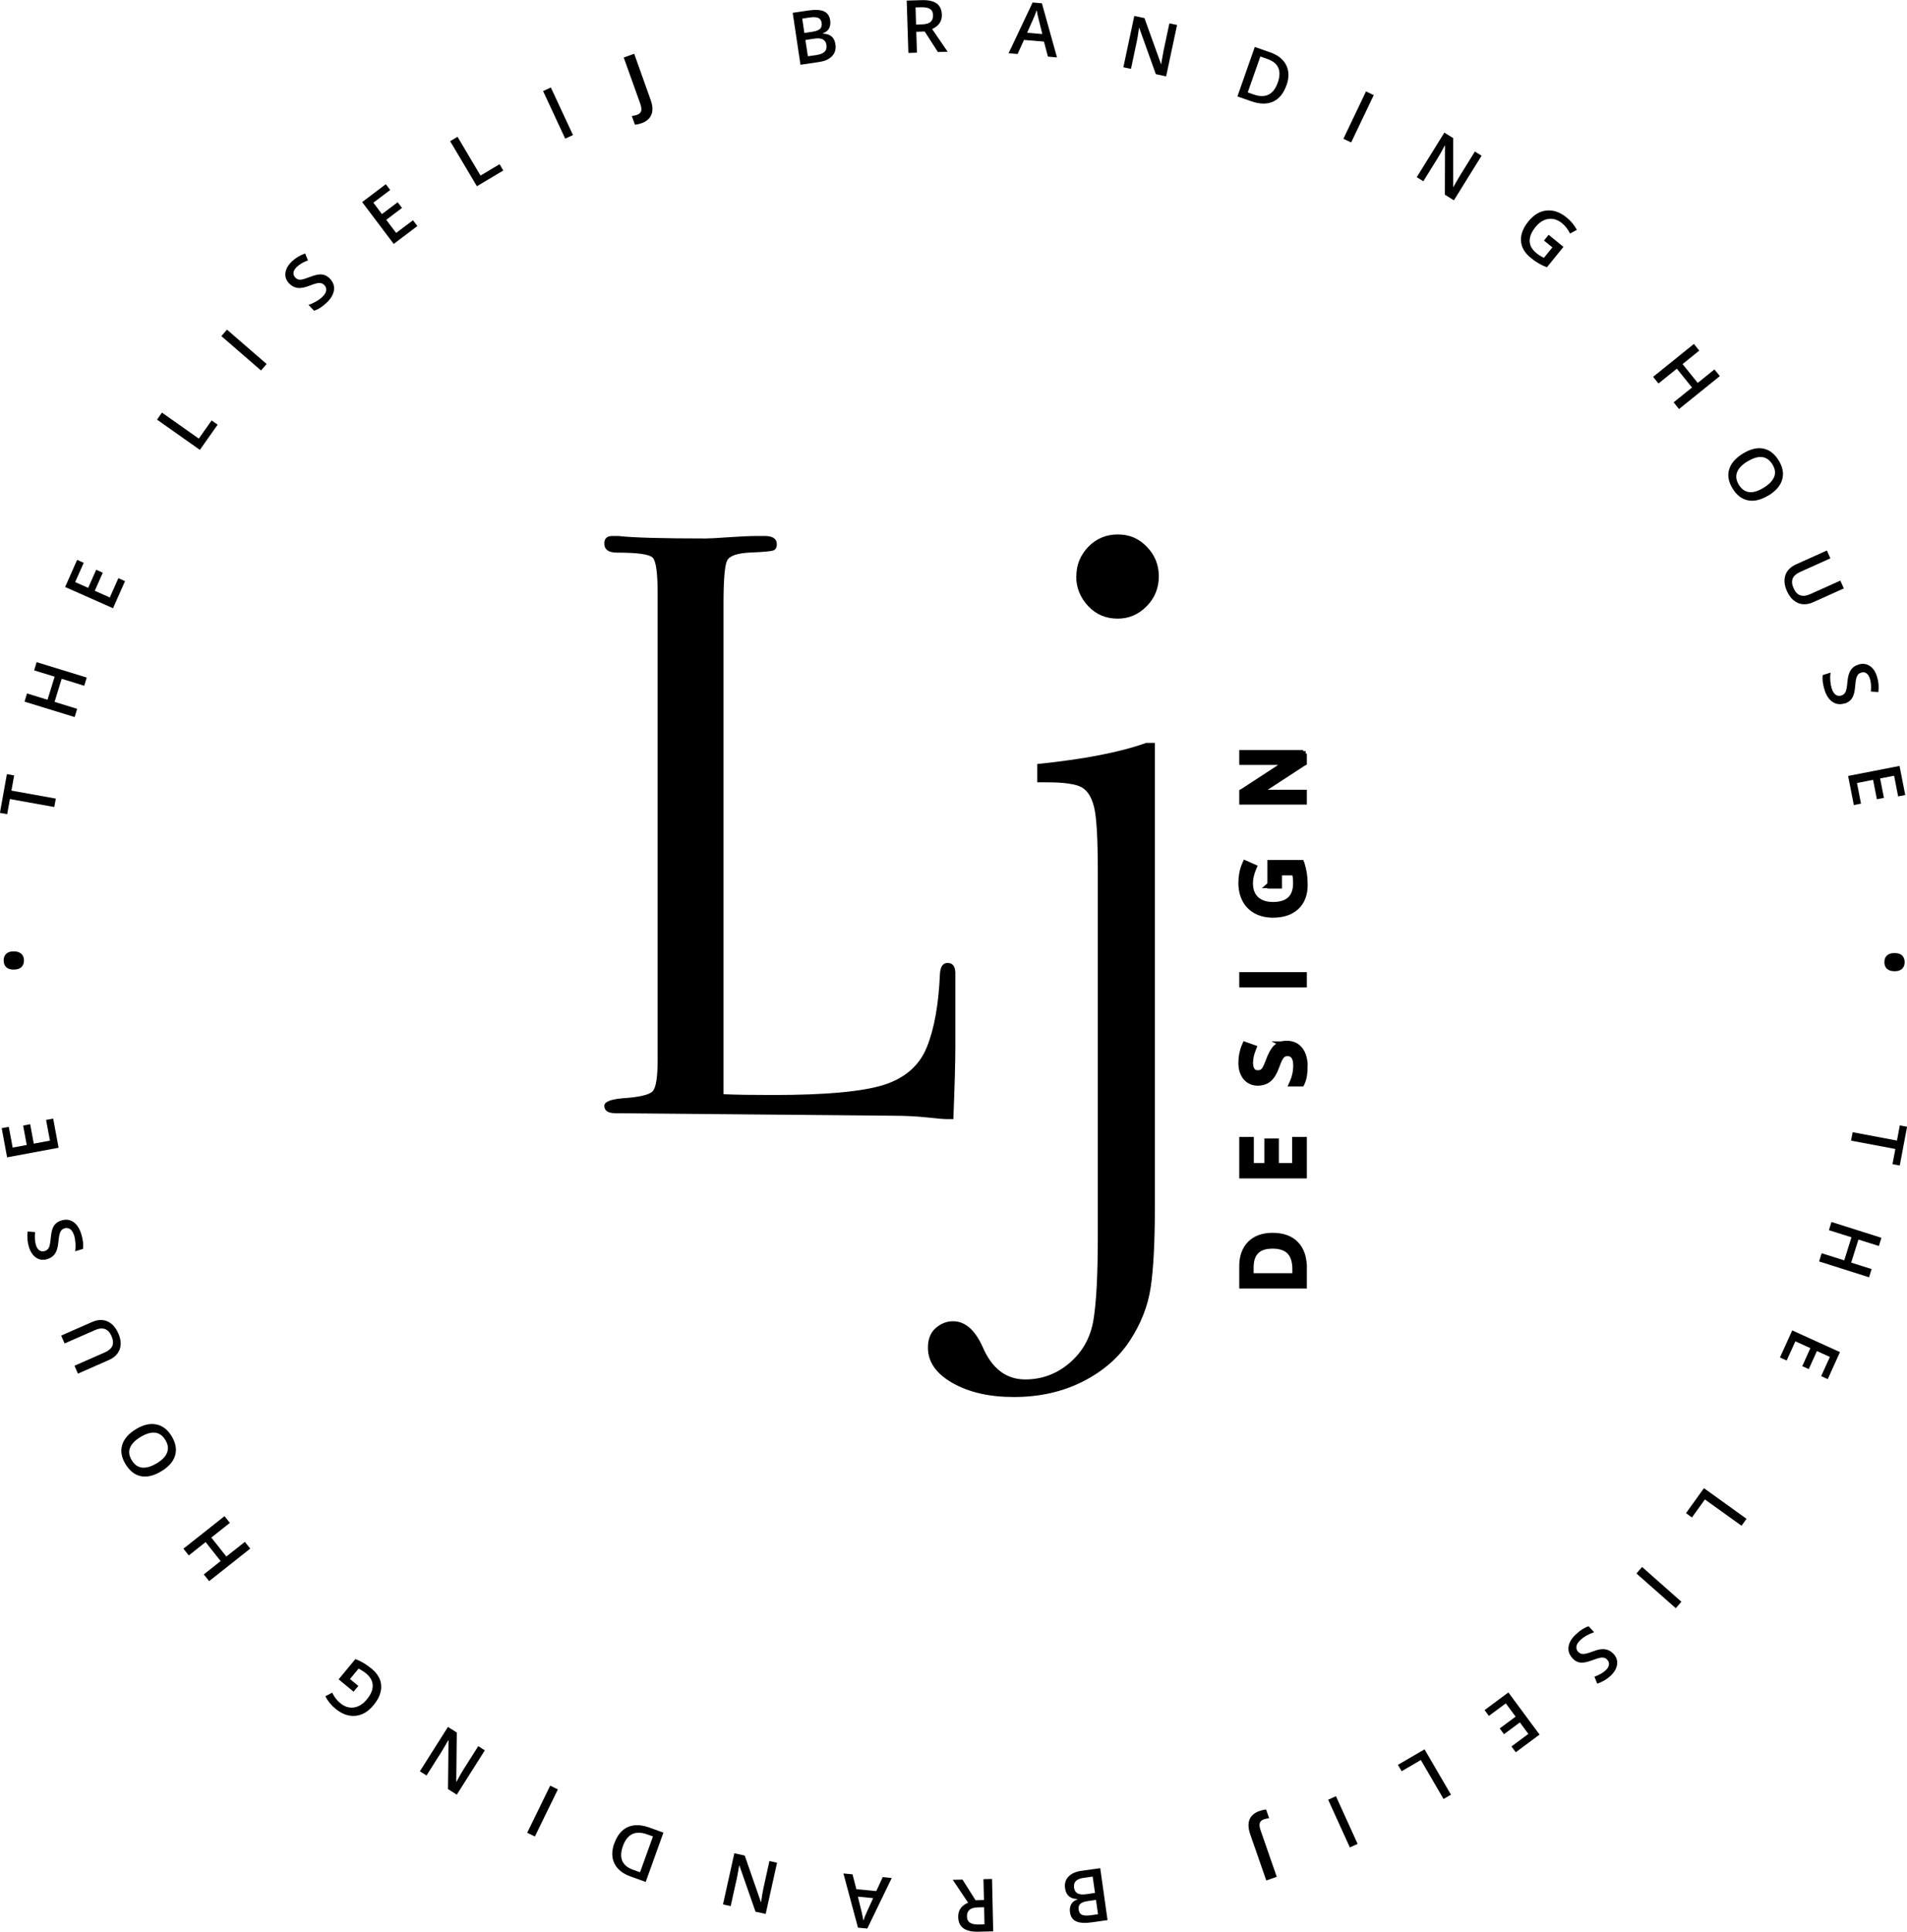
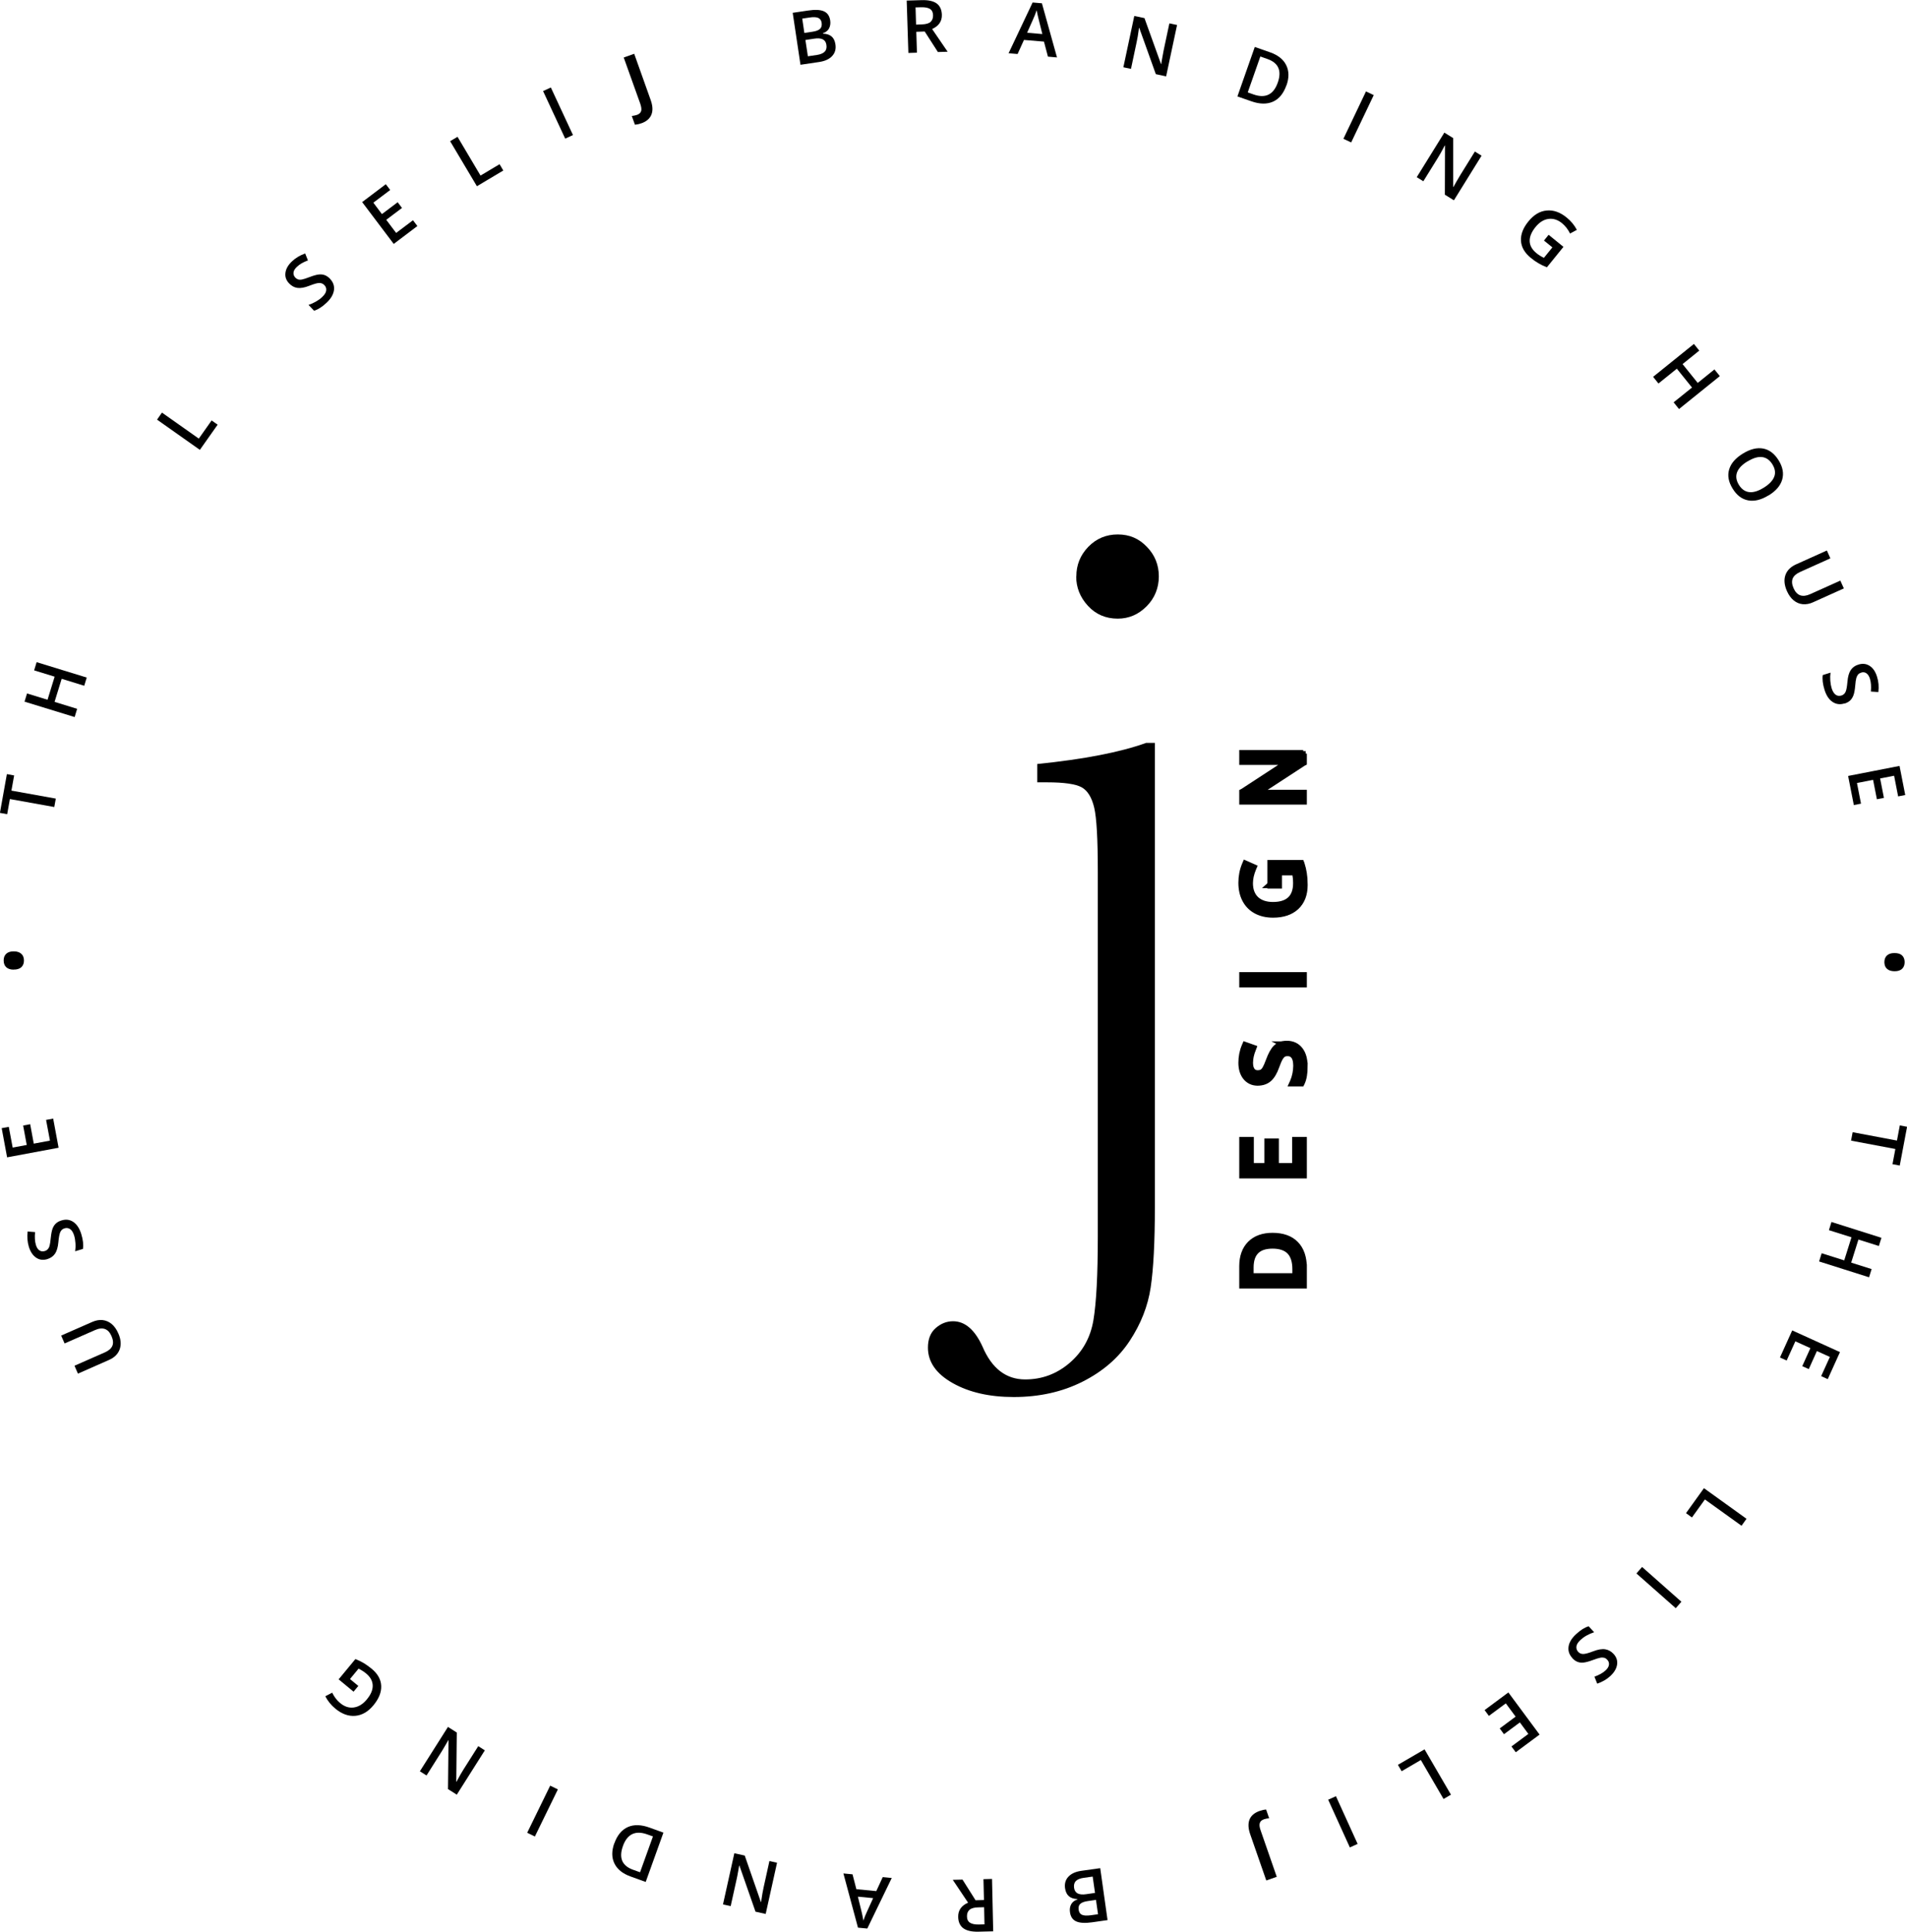
<svg xmlns="http://www.w3.org/2000/svg" id="Layer_2" data-name="Layer 2" viewBox="0 0 260.34 263.64">
  <defs>
    <style>
      .cls-1 {
        stroke: #000;
        stroke-miterlimit: 10;
      }

      .cls-2 {
        stroke-width: 0px;
      }
    </style>
  </defs>
  <g id="Layer_1-2" data-name="Layer 1">
    <g>
      <g>
        <path class="cls-2" d="m7.62,108.99l-.21,1.15-6.06-1.09-.37,2.07-.99-.18.95-5.29.99.18-.37,2.07,6.06,1.09Z" />
        <path class="cls-2" d="m11.84,92.47l-.34,1.12-3.08-.95-.97,3.15,3.08.95-.34,1.12-6.84-2.1.34-1.12,2.8.86.97-3.15-2.8-.86.34-1.12,6.84,2.1Z" />
-         <path class="cls-2" d="m17.07,79.31l-1.64,3.7-6.54-2.9,1.64-3.7.9.4-1.17,2.63,1.78.79,1.09-2.47.9.4-1.09,2.47,2.05.91,1.17-2.63.91.4Z" />
        <path class="cls-2" d="m27.29,61.4l-5.85-4.13.67-.96,5.03,3.55,1.75-2.48.82.58-2.42,3.43Z" />
-         <path class="cls-2" d="m35.63,50.56l-5.41-4.69.77-.88,5.41,4.69-.77.88Z" />
        <path class="cls-2" d="m45.06,38.06c.44.46.61.98.53,1.56-.09.58-.42,1.15-1.01,1.7-.59.56-1.16.92-1.7,1.09l-.76-.8c.34-.11.68-.26,1.01-.45.33-.19.61-.39.84-.61.34-.32.53-.62.56-.9.04-.28-.04-.53-.25-.74-.18-.19-.41-.29-.69-.29-.27,0-.73.13-1.36.38-.66.26-1.2.35-1.63.29-.43-.06-.8-.27-1.13-.61-.41-.43-.58-.92-.5-1.46.07-.54.37-1.06.89-1.55.5-.47,1.1-.83,1.8-1.08l.38.95c-.65.24-1.15.53-1.51.88-.28.26-.43.52-.46.77-.03.25.05.48.23.68.13.14.27.22.41.27.15.04.33.05.54,0,.21-.04.55-.15,1.02-.33.53-.2.95-.32,1.26-.35.31-.03.59,0,.83.1.25.1.48.26.7.49Z" />
        <path class="cls-2" d="m56.98,30.85l-3.23,2.44-4.31-5.71,3.23-2.44.6.79-2.3,1.73,1.17,1.56,2.15-1.62.59.78-2.15,1.62,1.35,1.79,2.3-1.73.6.79Z" />
        <path class="cls-2" d="m65.11,25.42l-3.66-6.15,1.01-.6,3.14,5.29,2.6-1.55.51.86-3.61,2.15Z" />
        <path class="cls-2" d="m77.16,18.92l-3.02-6.49,1.06-.49,3.02,6.49-1.06.49Z" />
        <path class="cls-2" d="m87.56,16.82c-.32.12-.62.18-.88.2l-.43-1.19c.27-.03.5-.08.71-.15.31-.11.5-.29.57-.53.07-.24.02-.57-.12-.99l-2.26-6.31,1.43-.51,2.25,6.31c.28.79.32,1.45.1,1.99-.21.54-.67.94-1.37,1.19Z" />
        <path class="cls-2" d="m108.21,1.75l2.1-.31c.97-.15,1.7-.11,2.18.11.48.22.76.64.85,1.25.06.41,0,.77-.16,1.08s-.45.52-.84.66v.05c.52.02.91.15,1.19.39.28.24.45.6.52,1.07.1.64-.05,1.17-.44,1.59-.39.43-.98.7-1.77.82l-2.56.38-1.06-7.08Zm1.6,2.75l1.11-.17c.48-.07.83-.2,1.03-.39.2-.19.27-.46.22-.83-.05-.33-.21-.55-.47-.67-.26-.11-.66-.13-1.18-.05l-1,.15.29,1.96Zm.14.94l.34,2.24,1.23-.18c.48-.07.84-.22,1.06-.44.22-.22.3-.53.24-.93-.05-.37-.22-.62-.5-.76-.28-.14-.67-.17-1.19-.09l-1.17.18Z" />
        <path class="cls-2" d="m125.09,4.33l.09,2.86-1.17.04-.23-7.15,2.02-.06c.92-.03,1.61.12,2.07.45.45.33.69.85.71,1.54.03.89-.42,1.54-1.33,1.95l2.12,3.1-1.33.04-1.8-2.8-1.15.04Zm-.03-.97l.81-.03c.54-.02.94-.13,1.17-.34s.35-.51.34-.91c-.01-.4-.15-.69-.42-.86-.27-.17-.67-.24-1.2-.23l-.77.02.07,2.34Z" />
        <path class="cls-2" d="m143.06,7.72l-.54-2.04-2.73-.23-.87,1.92-1.23-.1,3.28-6.93,1.27.11,2.06,7.39-1.24-.11Zm-.76-3.07l-.5-2c-.04-.13-.09-.34-.15-.63-.06-.29-.1-.5-.13-.63-.12.39-.29.82-.5,1.28l-.8,1.8,2.08.18Z" />
        <path class="cls-2" d="m159.19,10.42l-1.4-.3-2.26-6.31h-.04s-.04.31-.04.31c-.08.6-.17,1.15-.28,1.64l-.77,3.64-1.04-.22,1.49-7,1.39.29,2.26,6.28h.03c0-.07.05-.34.13-.8.08-.47.15-.83.2-1.09l.78-3.67,1.05.22-1.49,7Z" />
        <path class="cls-2" d="m175.62,11.64c-.39,1.11-1,1.86-1.82,2.23-.83.37-1.82.36-2.98-.05l-1.89-.66,2.37-6.75,2.09.73c1.08.38,1.81.96,2.2,1.75.39.79.41,1.71.04,2.76Zm-1.18-.37c.57-1.62.09-2.69-1.42-3.22l-.96-.34-1.72,4.9.79.28c1.63.57,2.73.03,3.31-1.62Z" />
        <path class="cls-2" d="m183.4,18.94l3.08-6.46,1.06.5-3.08,6.46-1.06-.5Z" />
        <path class="cls-2" d="m198.47,27.33l-1.22-.76.02-6.7-.03-.02-.15.28c-.28.54-.55,1.02-.82,1.45l-1.96,3.16-.9-.56,3.77-6.08,1.21.75v6.67s.02.02.02.02c.03-.07.17-.31.4-.72.23-.41.42-.73.56-.95l1.98-3.19.91.57-3.77,6.08Z" />
        <path class="cls-2" d="m211.4,32.03l2.04,1.66-2.26,2.79c-.42-.16-.81-.35-1.15-.55-.35-.2-.7-.45-1.05-.74-.84-.68-1.29-1.46-1.34-2.33-.05-.87.29-1.76,1.03-2.66.73-.89,1.55-1.39,2.48-1.47.92-.09,1.84.23,2.74.97.58.47,1.04,1.03,1.38,1.67l-.93.5c-.28-.57-.65-1.04-1.1-1.41-.59-.48-1.21-.67-1.86-.58-.65.09-1.23.46-1.76,1.11-.55.68-.81,1.32-.79,1.93.02.61.33,1.14.91,1.62.29.24.64.46,1.03.65l1.16-1.43-1.15-.93.63-.78Z" />
        <path class="cls-2" d="m229.22,55.83l-.74-.92,2.51-2.02-2.07-2.57-2.51,2.02-.73-.91,5.57-4.49.73.91-2.28,1.84,2.07,2.57,2.28-1.84.74.91-5.57,4.49Z" />
        <path class="cls-2" d="m241.43,67.61c-.99.61-1.92.84-2.77.68-.86-.16-1.56-.69-2.12-1.6-.57-.92-.73-1.79-.48-2.62.24-.83.87-1.55,1.88-2.17,1.01-.62,1.93-.84,2.78-.68.84.16,1.55.71,2.11,1.63.56.91.71,1.78.47,2.61-.24.83-.86,1.55-1.86,2.16Zm-2.86-4.65c-.75.46-1.23.96-1.43,1.5-.2.54-.12,1.11.25,1.71.36.59.83.92,1.4.99.57.07,1.23-.13,1.99-.6.75-.46,1.22-.96,1.43-1.49s.12-1.1-.24-1.69c-.37-.6-.84-.93-1.41-1-.57-.07-1.23.13-1.98.59Z" />
        <path class="cls-2" d="m251.73,80.3l-4.22,1.9c-.48.22-.95.3-1.4.26s-.87-.22-1.24-.52c-.37-.3-.68-.73-.92-1.27-.36-.81-.43-1.54-.21-2.18s.71-1.13,1.46-1.47l4.2-1.89.48,1.07-4.13,1.86c-.54.24-.88.55-1.02.91-.14.37-.1.81.13,1.32.45,1.01,1.21,1.27,2.26.8l4.12-1.85.48,1.07Z" />
        <path class="cls-2" d="m251.81,96c-.61.19-1.15.12-1.64-.21s-.85-.88-1.09-1.65c-.24-.77-.32-1.44-.24-2.01l1.06-.33c-.05.36-.06.72-.03,1.1.03.38.09.72.18,1.02.14.44.33.74.56.9.23.16.49.19.78.1.26-.08.44-.24.56-.49s.2-.71.26-1.39c.06-.7.21-1.23.45-1.59.24-.36.59-.61,1.05-.75.57-.18,1.08-.12,1.54.18s.79.79,1,1.48c.21.65.27,1.35.18,2.09l-1.02-.07c.06-.69.02-1.27-.13-1.75-.11-.36-.28-.61-.49-.75s-.45-.17-.71-.08c-.18.06-.32.14-.42.26s-.18.27-.24.48c-.06.21-.11.56-.15,1.06-.05.57-.13,1-.24,1.29-.11.29-.26.53-.45.71-.19.18-.44.32-.75.42Z" />
        <path class="cls-2" d="m253.08,109.87l-.78-3.97,7.02-1.37.78,3.97-.97.19-.55-2.82-1.91.37.52,2.65-.96.19-.52-2.65-2.2.43.55,2.82-.98.19Z" />
        <path class="cls-2" d="m258.62,130.07c.45,0,.79.09,1.03.31.24.21.36.52.37.91,0,.39-.11.7-.34.92-.23.22-.57.34-1.02.34-.44,0-.78-.1-1.03-.31-.25-.21-.37-.52-.38-.91,0-.39.11-.7.34-.92.23-.22.57-.34,1.02-.34Z" />
        <path class="cls-2" d="m252.7,155.67l.22-1.15,6.05,1.14.39-2.07.99.19-1,5.29-.99-.19.39-2.07-6.05-1.14Z" />
        <path class="cls-2" d="m248.34,172.16l.35-1.12,3.08.97.99-3.15-3.08-.97.35-1.12,6.82,2.16-.35,1.12-2.79-.88-.99,3.15,2.79.88-.35,1.12-6.82-2.16Z" />
        <path class="cls-2" d="m243,185.26l1.67-3.69,6.52,2.96-1.67,3.69-.9-.41,1.19-2.62-1.77-.8-1.11,2.46-.89-.4,1.11-2.46-2.05-.93-1.19,2.62-.9-.41Z" />
        <path class="cls-2" d="m232.62,203.1l5.81,4.18-.68.95-5-3.59-1.77,2.46-.81-.59,2.45-3.41Z" />
        <path class="cls-2" d="m224.18,213.86l5.36,4.74-.77.88-5.37-4.74.77-.88Z" />
        <path class="cls-2" d="m214.65,226.28c-.43-.47-.6-.99-.51-1.57.09-.58.43-1.14,1.03-1.69s1.16-.91,1.71-1.07l.75.81c-.34.11-.68.26-1.01.44-.33.18-.61.39-.84.6-.34.31-.53.61-.57.89-.04.28.04.53.24.75.18.2.41.29.69.29.27,0,.73-.12,1.37-.37.66-.25,1.2-.34,1.63-.27.43.07.8.27,1.13.62.41.44.57.93.49,1.47-.08.54-.38,1.05-.9,1.54-.5.47-1.11.82-1.81,1.06l-.38-.95c.65-.24,1.16-.52,1.52-.86.28-.26.43-.51.46-.77s-.04-.48-.23-.68c-.13-.14-.26-.23-.41-.27-.15-.04-.33-.05-.54-.01s-.55.14-1.03.32c-.53.2-.96.31-1.26.34-.31.03-.59,0-.83-.1-.25-.1-.48-.26-.7-.5Z" />
        <path class="cls-2" d="m202.67,233.39l3.25-2.41,4.26,5.75-3.25,2.41-.59-.79,2.31-1.71-1.16-1.57-2.17,1.61-.58-.79,2.17-1.61-1.34-1.81-2.31,1.71-.59-.8Z" />
        <path class="cls-2" d="m194.48,238.75l3.6,6.18-1.01.59-3.1-5.32-2.62,1.53-.51-.87,3.63-2.11Z" />
        <path class="cls-2" d="m182.38,245.14l2.96,6.51-1.06.48-2.96-6.51,1.06-.48Z" />
        <path class="cls-2" d="m171.97,247.15c.32-.11.62-.18.88-.19l.41,1.19c-.27.02-.5.07-.71.14-.31.11-.51.29-.57.53-.07.24-.03.57.12.99l2.2,6.33-1.43.5-2.2-6.32c-.27-.79-.3-1.45-.09-1.99s.68-.93,1.38-1.18Z" />
        <path class="cls-2" d="m151.19,262.05l-2.1.3c-.98.14-1.7.09-2.18-.13s-.76-.64-.84-1.26c-.06-.41,0-.77.17-1.08.17-.31.46-.52.85-.65v-.05c-.52-.02-.91-.16-1.18-.4-.27-.24-.44-.6-.51-1.07-.09-.64.06-1.17.46-1.59.39-.42.99-.69,1.78-.8l2.56-.36,1,7.09Zm-1.7-3.7l-.32-2.24-1.23.17c-.48.07-.84.21-1.06.43-.22.22-.3.53-.25.93.05.37.22.62.49.77.28.14.67.18,1.19.1l1.17-.17Zm.13.94l-1.11.16c-.49.07-.83.2-1.03.38s-.28.46-.22.83c.05.33.2.56.46.67.26.11.65.13,1.18.06l1-.14-.28-1.96Z" />
        <path class="cls-2" d="m134.33,259.32l-.07-2.86,1.17-.03.16,7.15-2.02.05c-.92.02-1.61-.14-2.06-.47-.45-.34-.69-.85-.7-1.55-.02-.89.43-1.54,1.35-1.94l-2.09-3.12,1.33-.03,1.78,2.82,1.16-.03Zm.02.97l-.81.02c-.54.01-.94.12-1.18.33-.24.21-.36.51-.35.91,0,.4.15.69.42.86.27.17.67.25,1.2.24l.77-.02-.05-2.34Z" />
        <path class="cls-2" d="m116.38,255.78l.53,2.05,2.72.26.88-1.91,1.23.12-3.34,6.9-1.27-.12-1.99-7.4,1.24.12Zm.74,3.08l.49,2c.04.13.08.35.14.63s.1.5.12.63c.13-.39.29-.82.51-1.27l.82-1.8-2.08-.2Z" />
        <path class="cls-2" d="m100.27,252.93l1.4.31,2.2,6.33h.04s.04-.31.04-.31c.09-.6.18-1.15.29-1.64l.8-3.63,1.04.23-1.55,6.99-1.39-.31-2.2-6.3h-.03c0,.07-.06.34-.14.8-.08.46-.15.83-.21,1.08l-.81,3.66-1.05-.23,1.55-6.99Z" />
        <path class="cls-2" d="m83.87,251.57c.4-1.11,1.01-1.85,1.84-2.22.83-.37,1.82-.34,2.98.08l1.88.68-2.42,6.73-2.08-.75c-1.07-.39-1.8-.97-2.19-1.77s-.39-1.71-.02-2.76Zm1.17.38c-.58,1.61-.12,2.69,1.39,3.23l.95.34,1.76-4.89-.78-.28c-1.62-.58-2.73-.05-3.32,1.59Z" />
        <path class="cls-2" d="m76.16,244.21l-3.14,6.43-1.05-.51,3.14-6.43,1.05.51Z" />
        <path class="cls-2" d="m61.15,235.68l1.21.77-.07,6.7.03.02.15-.28c.29-.54.56-1.02.83-1.44l1.99-3.14.9.57-3.83,6.05-1.2-.76.07-6.67-.02-.02c-.03.07-.17.3-.41.71-.24.41-.42.72-.57.95l-2,3.17-.91-.57,3.83-6.05Z" />
        <path class="cls-2" d="m48.26,230.87l-2.03-1.68,2.29-2.77c.42.17.8.35,1.15.56.34.21.69.46,1.05.75.84.69,1.28,1.47,1.32,2.34.04.87-.31,1.75-1.05,2.65-.73.89-1.56,1.37-2.49,1.45-.93.08-1.84-.25-2.73-.99-.58-.48-1.03-1.04-1.36-1.68l.94-.49c.28.58.64,1.05,1.09,1.42.59.49,1.21.69,1.86.6.65-.09,1.24-.45,1.77-1.09.56-.67.83-1.31.81-1.92-.02-.61-.32-1.15-.9-1.63-.29-.24-.63-.46-1.03-.66l-1.17,1.42,1.14.94-.64.77Z" />
-         <path class="cls-2" d="m30.65,206.92l.73.92-2.53,2,2.05,2.59,2.53-2,.73.92-5.61,4.44-.73-.92,2.3-1.82-2.05-2.59-2.3,1.82-.73-.92,5.61-4.44Z" />
-         <path class="cls-2" d="m18.55,195.05c1-.6,1.92-.82,2.78-.65.85.17,1.56.7,2.11,1.62.56.93.71,1.8.46,2.63-.25.83-.88,1.55-1.89,2.15-1.01.61-1.94.83-2.78.66-.84-.17-1.54-.72-2.1-1.65-.55-.91-.7-1.78-.45-2.61.25-.83.88-1.55,1.88-2.15Zm2.82,4.68c.75-.45,1.24-.95,1.44-1.49.21-.54.13-1.11-.23-1.71-.36-.59-.82-.93-1.39-1-.57-.07-1.23.12-2,.58-.75.45-1.23.95-1.44,1.48-.21.53-.13,1.1.23,1.69.36.6.83.94,1.4,1.01.57.07,1.24-.12,1.99-.57Z" />
        <path class="cls-2" d="m8.36,182.27l4.24-1.86c.48-.21.95-.3,1.41-.25.45.05.87.23,1.23.53.37.31.67.73.91,1.28.36.81.42,1.54.19,2.18s-.72,1.13-1.48,1.46l-4.22,1.86-.47-1.08,4.14-1.82c.54-.24.88-.54,1.03-.9s.11-.81-.12-1.33c-.44-1.01-1.2-1.28-2.26-.81l-4.14,1.82-.47-1.07Z" />
        <path class="cls-2" d="m8.4,166.56c.61-.19,1.15-.11,1.63.22.48.34.84.89,1.07,1.66.24.77.31,1.44.22,2.01l-1.06.32c.05-.36.07-.72.04-1.1s-.08-.72-.17-1.02c-.13-.44-.32-.74-.55-.9-.23-.16-.49-.2-.78-.11-.26.08-.44.24-.56.49s-.21.71-.27,1.39c-.06.7-.22,1.23-.46,1.58-.25.36-.6.6-1.05.74-.57.17-1.08.11-1.53-.2-.45-.31-.78-.8-.99-1.48-.2-.66-.25-1.35-.17-2.09l1.02.08c-.07.69-.03,1.27.11,1.75.11.36.27.61.49.75.21.14.45.17.71.09.18-.05.32-.14.42-.25.1-.11.19-.27.25-.48.06-.21.11-.56.16-1.06.06-.57.14-.99.25-1.28.11-.29.26-.52.46-.7.19-.18.45-.32.76-.41Z" />
        <path class="cls-2" d="m7.26,152.66l.74,3.98-7.03,1.31-.74-3.98.97-.18.53,2.83,1.92-.36-.49-2.65.96-.18.49,2.65,2.21-.41-.53-2.83.98-.18Z" />
        <path class="cls-2" d="m1.86,132.33c-.45,0-.79-.12-1.02-.34-.23-.22-.34-.53-.34-.93,0-.39.13-.7.37-.91.24-.21.58-.32,1.03-.31.44,0,.78.12,1.02.34.24.22.35.53.35.92,0,.39-.13.69-.37.91-.24.21-.59.32-1.04.31Z" />
      </g>
      <g>
        <g>
          <g>
            <path class="cls-1" d="m173.72,168.83c1.33,0,2.35.36,3.06,1.08.7.72,1.06,1.76,1.06,3.12v2.24h-8.07v-2.47c0-1.26.35-2.23,1.04-2.93.7-.7,1.67-1.04,2.92-1.04Zm.03.99c-1.05,0-1.85.26-2.38.79-.53.53-.8,1.31-.8,2.35v1.36h6.45v-1.14c0-1.12-.27-1.96-.82-2.52-.55-.56-1.36-.84-2.44-.84Z" />
            <path class="cls-1" d="m177.91,173.04v2.31h-8.23v-2.55c0-1.27.36-2.27,1.07-2.98.71-.71,1.71-1.07,2.97-1.07,1.35,0,2.4.37,3.11,1.11.72.73,1.08,1.8,1.08,3.18Zm-.16,2.16v-2.16c0-1.33-.35-2.36-1.03-3.07-.69-.7-1.7-1.06-3-1.06-1.22,0-2.18.34-2.86,1.02-.68.68-1.02,1.64-1.02,2.87v2.4h7.92Zm-.66-2v1.22h-6.6v-1.44c0-1.06.28-1.87.82-2.41.55-.54,1.36-.82,2.43-.82s1.94.29,2.5.87c.56.58.85,1.44.85,2.58Zm-.16,1.06v-1.06c0-1.09-.27-1.92-.8-2.47-.53-.54-1.34-.82-2.39-.82s-1.81.26-2.32.77c-.52.51-.78,1.28-.78,2.3v1.28h6.29Z" />
          </g>
          <g>
            <path class="cls-1" d="m177.83,155.75v4.5h-8.07v-4.5h.83v3.56h2.6v-3.35h.83v3.35h2.97v-3.56h.84Z" />
            <path class="cls-1" d="m177.91,155.67v4.66h-8.23v-4.66h.99v3.56h2.44v-3.35h.98v3.35h2.81v-3.56h.99Zm-.16,4.5v-4.34h-.68v3.56h-3.13v-3.35h-.67v3.35h-2.76v-3.56h-.68v4.34h7.92Z" />
          </g>
          <g>
            <path class="cls-1" d="m175.69,142.62c.71,0,1.26.26,1.66.77s.6,1.21.6,2.1c0,.96-.12,1.69-.37,2.21h-.91c.14-.33.25-.69.33-1.08s.12-.78.12-1.16c0-.63-.12-1.1-.36-1.41-.24-.32-.57-.47-.99-.47-.28,0-.51.06-.69.17-.18.11-.34.3-.49.56-.15.26-.32.66-.51,1.2-.27.75-.59,1.29-.95,1.61s-.85.48-1.44.48c-.62,0-1.12-.23-1.49-.7s-.55-1.09-.55-1.86.15-1.54.44-2.21l.82.29c-.28.67-.42,1.31-.42,1.94,0,.5.11.88.32,1.16s.51.42.89.42c.28,0,.51-.05.69-.15s.34-.28.49-.52c.15-.24.31-.62.49-1.12.3-.85.63-1.43.97-1.75.35-.32.8-.48,1.35-.48Z" />
            <path class="cls-1" d="m178.02,145.49c0,.96-.13,1.72-.38,2.24l-.02.04h-1.07l.05-.11c.14-.32.25-.68.33-1.07.08-.38.12-.77.12-1.14,0-.61-.11-1.07-.34-1.37-.22-.3-.53-.44-.93-.44-.26,0-.48.05-.65.16-.17.11-.32.29-.47.54-.15.26-.32.66-.51,1.19-.27.76-.6,1.31-.98,1.64-.38.33-.88.5-1.49.5-.64,0-1.16-.25-1.55-.73-.38-.48-.57-1.12-.57-1.9s.15-1.56.45-2.25l.03-.07.96.34-.03.08c-.27.65-.41,1.3-.41,1.91,0,.48.1.85.3,1.12.2.26.47.39.83.39.27,0,.48-.05.65-.14.17-.1.32-.26.46-.49.14-.24.31-.61.49-1.11.31-.85.64-1.45.99-1.78.36-.33.83-.5,1.4-.5.73,0,1.31.27,1.72.8.41.53.61,1.25.61,2.15Zm-.5,2.13c.23-.5.34-1.22.34-2.13,0-.86-.2-1.55-.58-2.05-.38-.49-.92-.74-1.6-.74-.53,0-.97.15-1.29.46-.34.31-.66.89-.95,1.72-.18.52-.35.89-.5,1.14-.16.25-.33.44-.52.55-.19.11-.43.16-.73.16-.4,0-.72-.15-.95-.45-.22-.29-.34-.7-.34-1.21,0-.61.13-1.25.39-1.9l-.67-.24c-.27.64-.41,1.35-.41,2.12s.18,1.36.54,1.81c.36.45.82.67,1.42.67.57,0,1.04-.16,1.39-.46.36-.31.67-.84.93-1.58.19-.54.37-.95.52-1.21.16-.27.33-.47.52-.59.19-.12.44-.18.73-.18.45,0,.8.17,1.05.51.25.33.37.82.37,1.46,0,.39-.04.78-.12,1.17-.07.35-.17.68-.29.99h.74Z" />
          </g>
          <g>
            <path class="cls-1" d="m177.83,134.18h-8.07v-.94h8.07v.94Z" />
            <path class="cls-1" d="m177.91,133.17v1.09h-8.23v-1.09h8.23Zm-.16.94v-.78h-7.92v.78h7.92Z" />
          </g>
          <g>
            <path class="cls-1" d="m173.61,120.7v-2.74h3.93c.14.43.24.86.31,1.3s.1.95.1,1.54c0,1.22-.36,2.17-1.09,2.85-.73.68-1.75,1.02-3.06,1.02-.84,0-1.57-.17-2.21-.5-.63-.34-1.11-.82-1.45-1.45-.33-.63-.5-1.37-.5-2.22s.16-1.66.47-2.41l.83.36c-.31.73-.46,1.43-.46,2.1,0,.98.29,1.75.88,2.3.59.55,1.4.83,2.43.83,1.09,0,1.92-.27,2.48-.8.56-.53.84-1.31.84-2.34,0-.56-.06-1.11-.19-1.64h-2.48v1.81h-.84Z" />
            <path class="cls-1" d="m178.02,120.79c0,1.24-.38,2.22-1.12,2.91-.74.69-1.78,1.04-3.11,1.04-.85,0-1.6-.17-2.24-.51-.64-.34-1.14-.84-1.48-1.49-.34-.64-.51-1.4-.51-2.26s.16-1.69.48-2.44l.03-.07.97.43-.03.07c-.3.72-.46,1.41-.46,2.07,0,.96.29,1.71.85,2.25.57.53,1.37.81,2.38.81,1.06,0,1.88-.26,2.43-.78.54-.51.82-1.28.82-2.29,0-.53-.06-1.06-.18-1.56h-2.34v1.8h-.99v-2.9h4.06l.02.05c.14.43.24.87.31,1.31.07.44.11.96.11,1.55Zm-8.3-.31c0,.83.17,1.57.49,2.19.32.62.8,1.09,1.41,1.42.62.33,1.35.5,2.17.5,1.28,0,2.29-.34,3-1,.71-.66,1.07-1.6,1.07-2.8,0-.58-.03-1.09-.1-1.52-.07-.42-.16-.83-.29-1.24h-3.79v2.59h.68v-1.8h2.62v.06c.14.53.21,1.09.21,1.66,0,1.05-.29,1.86-.87,2.4-.57.54-1.43.82-2.53.82s-1.89-.29-2.49-.85c-.6-.57-.9-1.36-.9-2.36,0-.66.15-1.35.44-2.06l-.69-.3c-.29.71-.44,1.49-.44,2.3Z" />
          </g>
          <g>
            <path class="cls-1" d="m177.83,102.93v1.07l-6.77,4.41v.04c.8-.06,1.52-.09,2.19-.09h4.59v.87h-8.07v-1.06l6.75-4.4v-.04c-.1,0-.42.02-.96.05-.54.03-.92.04-1.16.03h-4.63v-.88h8.07Z" />
            <path class="cls-1" d="m177.91,102.85v1.19l-.04.02-6.6,4.3c.71-.05,1.37-.07,1.97-.07h4.67v1.02h-8.23v-1.18l.04-.02,6.57-4.29c-.17,0-.41.02-.74.04-.54.03-.93.04-1.16.03h-4.71v-1.03h8.23Zm-.16,1.11v-.95h-7.92v.72h4.55c.23,0,.62,0,1.15-.03.54-.03.86-.04.96-.05h.08s0,.16,0,.16l-.04.02-6.71,4.38v.94h7.92v-.71h-4.51c-.65,0-1.39.03-2.18.09h-.08s0-.16,0-.16l.04-.02,6.74-4.39Z" />
          </g>
        </g>
        <g>
-           <path class="cls-2" d="m130.42,142.98c0,1.97-.09,5.21-.27,9.75h-1c-.36,0-1.24-.08-2.63-.23-1.39-.15-2.97-.23-4.72-.23l-37.76-.34c-1.03,0-1.54-.34-1.54-1.02,0-.53.82-.87,2.46-1.02,2.3-.15,3.68-.47,4.14-.96.45-.49.68-1.91.68-4.25v-63.71c0-2.8-.23-4.42-.68-4.87-.46-.46-2.08-.68-4.87-.68-1.15,0-1.73-.41-1.73-1.25,0-.68.36-1.02,1.09-1.02h.82c2,.23,5.97.34,11.91.34.55,0,1.61-.06,3.18-.17,1.58-.11,2.88-.17,3.91-.17h1c1.09,0,1.64.38,1.64,1.13,0,.45-.17.74-.5.85-.33.11-1.38.21-3.14.28-1.76.08-2.8.44-3.14,1.08-.33.64-.5,2.63-.5,5.95v66.89c1.64.08,3.91.11,6.82.11,7.09,0,12.1-.46,15-1.36,2.91-.91,4.88-2.61,5.91-5.1,1.03-2.49,1.64-5.86,1.82-10.09.06-.98.41-1.47,1.05-1.47.76,0,1.11.57,1.05,1.7v9.86Z" />
          <path class="cls-2" d="m157.66,101.4v63.36c0,4.75-.19,8.4-.57,10.94-.38,2.54-1.33,4.97-2.86,7.29-1.52,2.32-3.67,4.18-6.45,5.58s-5.91,2.09-9.39,2.09c-3.3,0-6.08-.63-8.33-1.9-2.25-1.27-3.38-2.88-3.38-4.84,0-1.16.35-2.05,1.06-2.67s1.5-.93,2.37-.93c1.63,0,2.98,1.16,4.03,3.48,1.27,2.97,3.21,4.46,5.82,4.46,2.29,0,4.31-.75,6.07-2.26,1.76-1.51,2.84-3.45,3.24-5.82.4-2.38.6-6.18.6-11.4v-49.87c0-4.39-.16-7.28-.49-8.68-.33-1.4-.9-2.32-1.71-2.78-.82-.45-2.39-.68-4.71-.68h-1.36v-2.5c6.39-.65,11.34-1.61,14.86-2.88h1.2Zm-10.72-22.74c0-1.56.54-2.9,1.63-4.03,1.09-1.12,2.43-1.69,4.03-1.69s2.89.56,3.97,1.69c1.09,1.12,1.63,2.47,1.63,4.03s-.55,2.96-1.66,4.08c-1.11,1.12-2.42,1.69-3.95,1.69-1.63,0-2.99-.58-4.06-1.74-1.07-1.16-1.61-2.5-1.61-4.03Z" />
        </g>
      </g>
    </g>
  </g>
</svg>